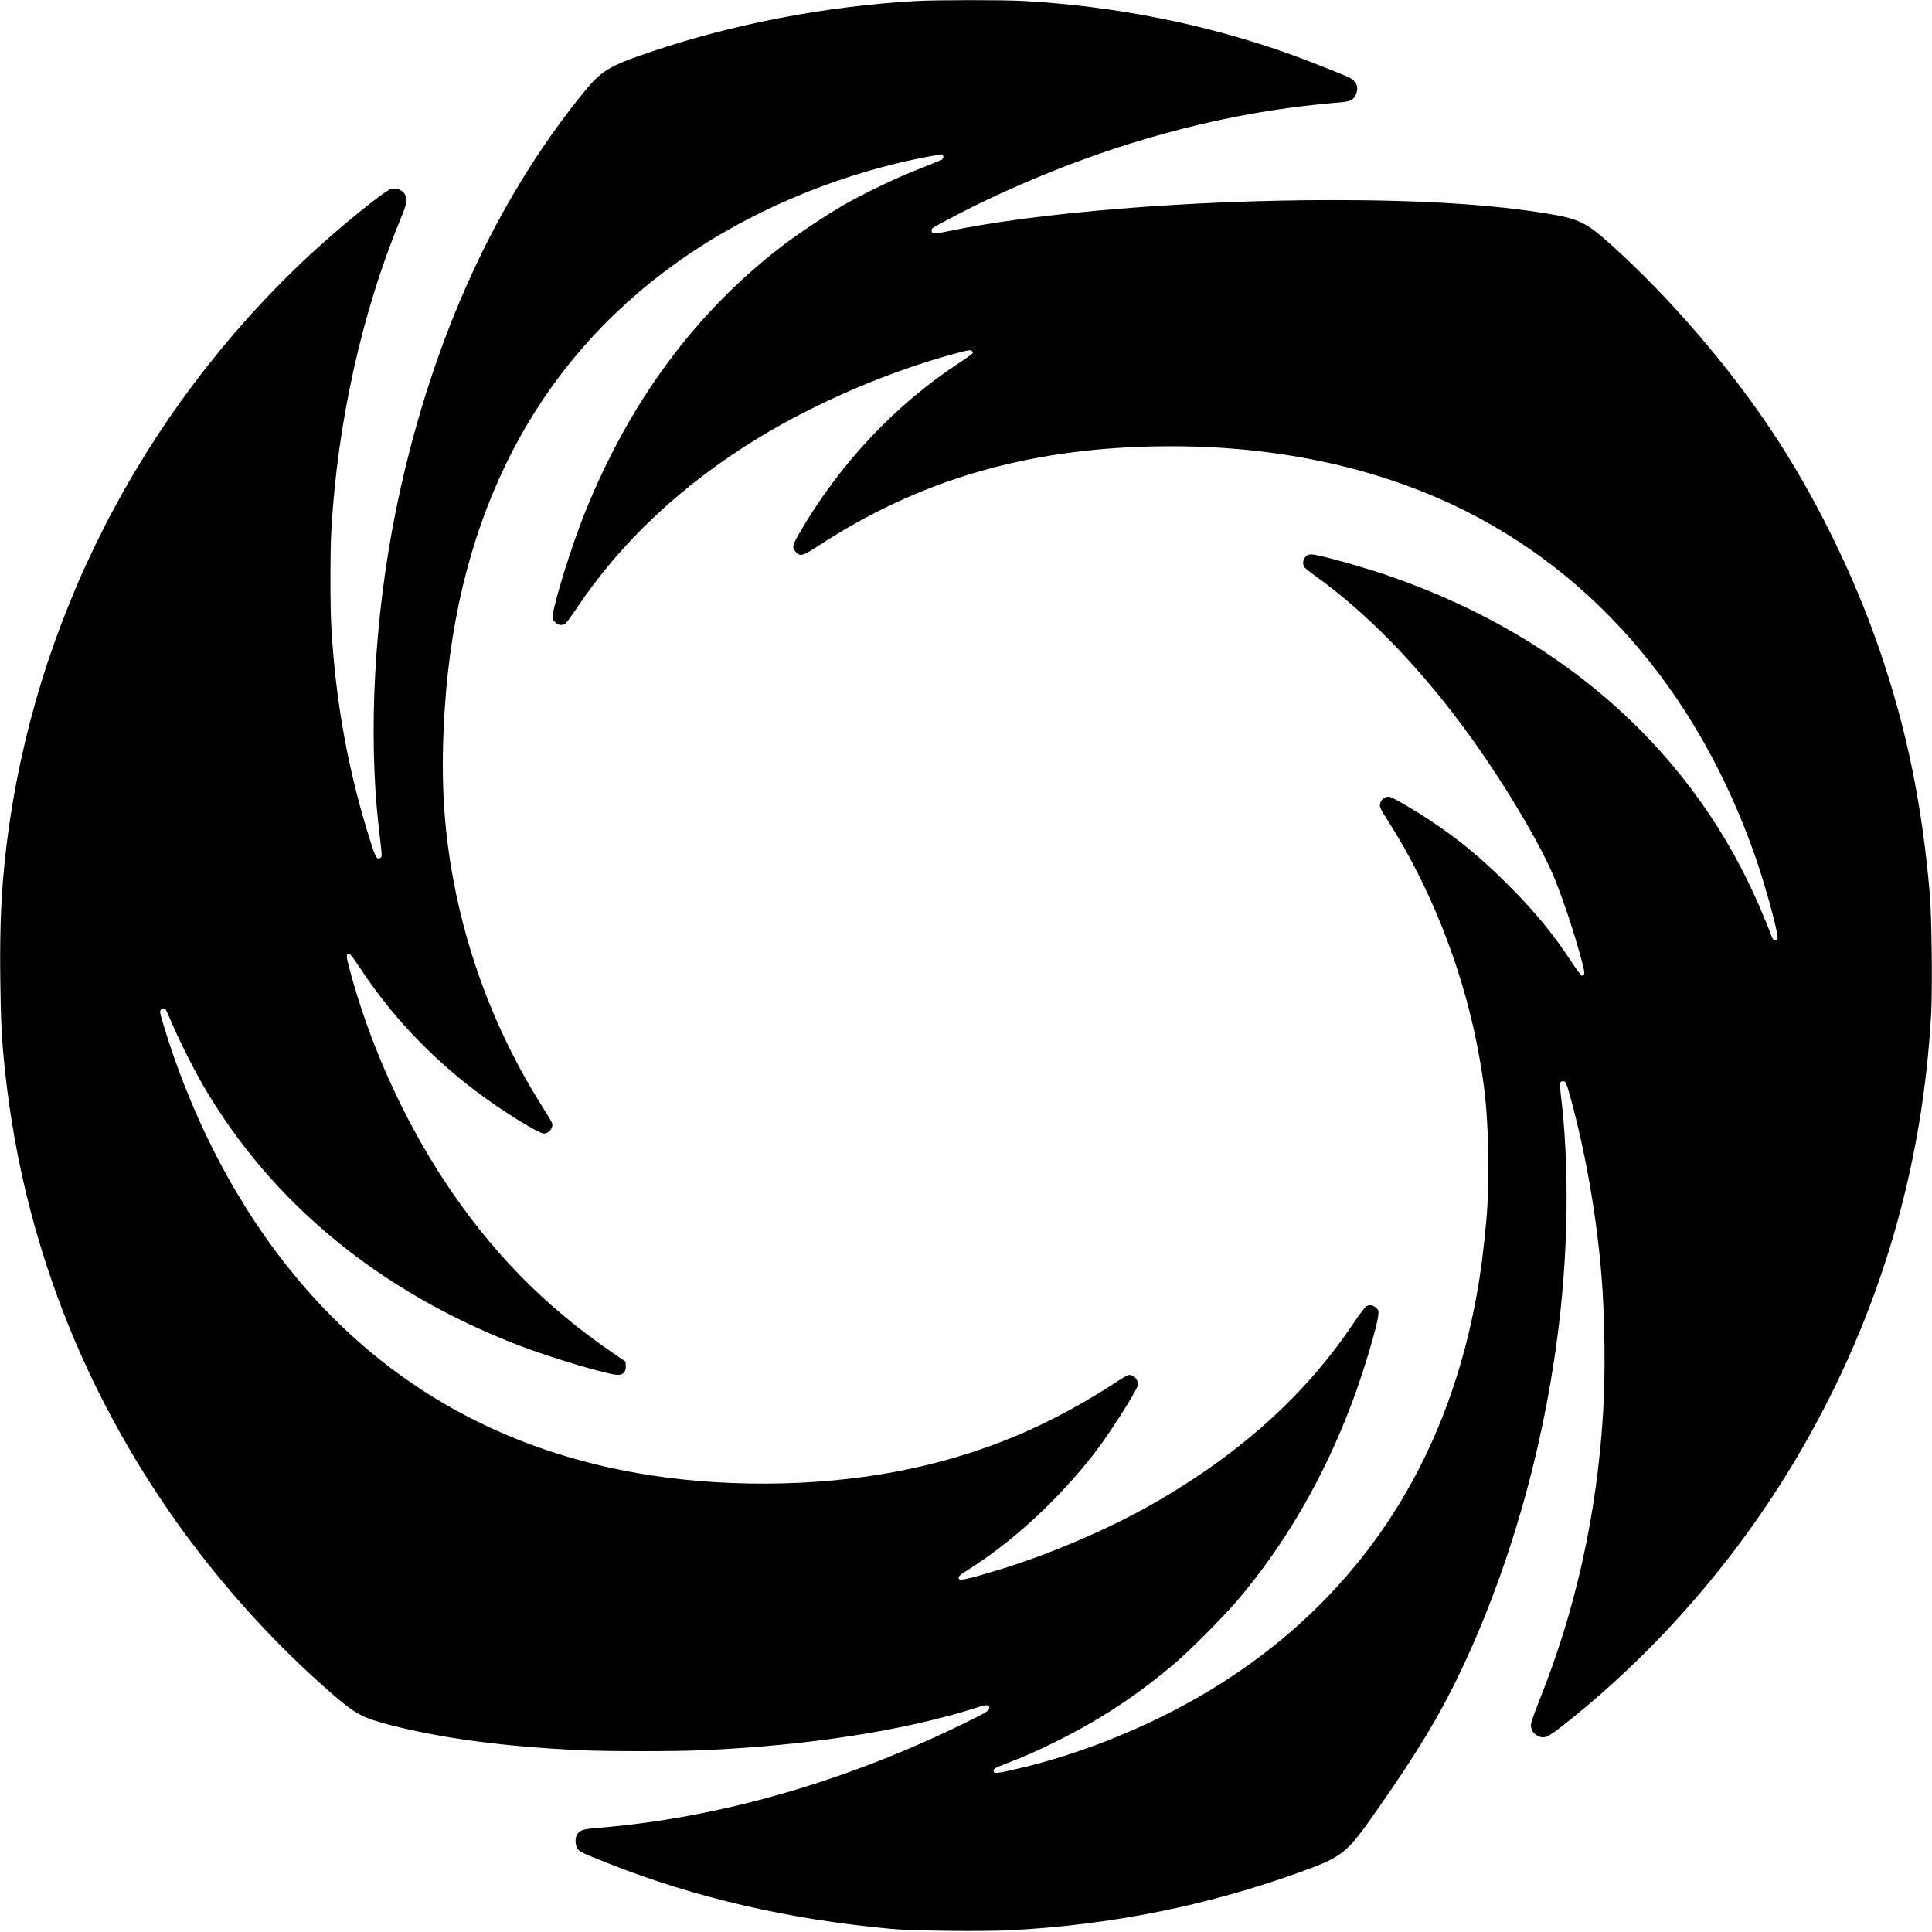
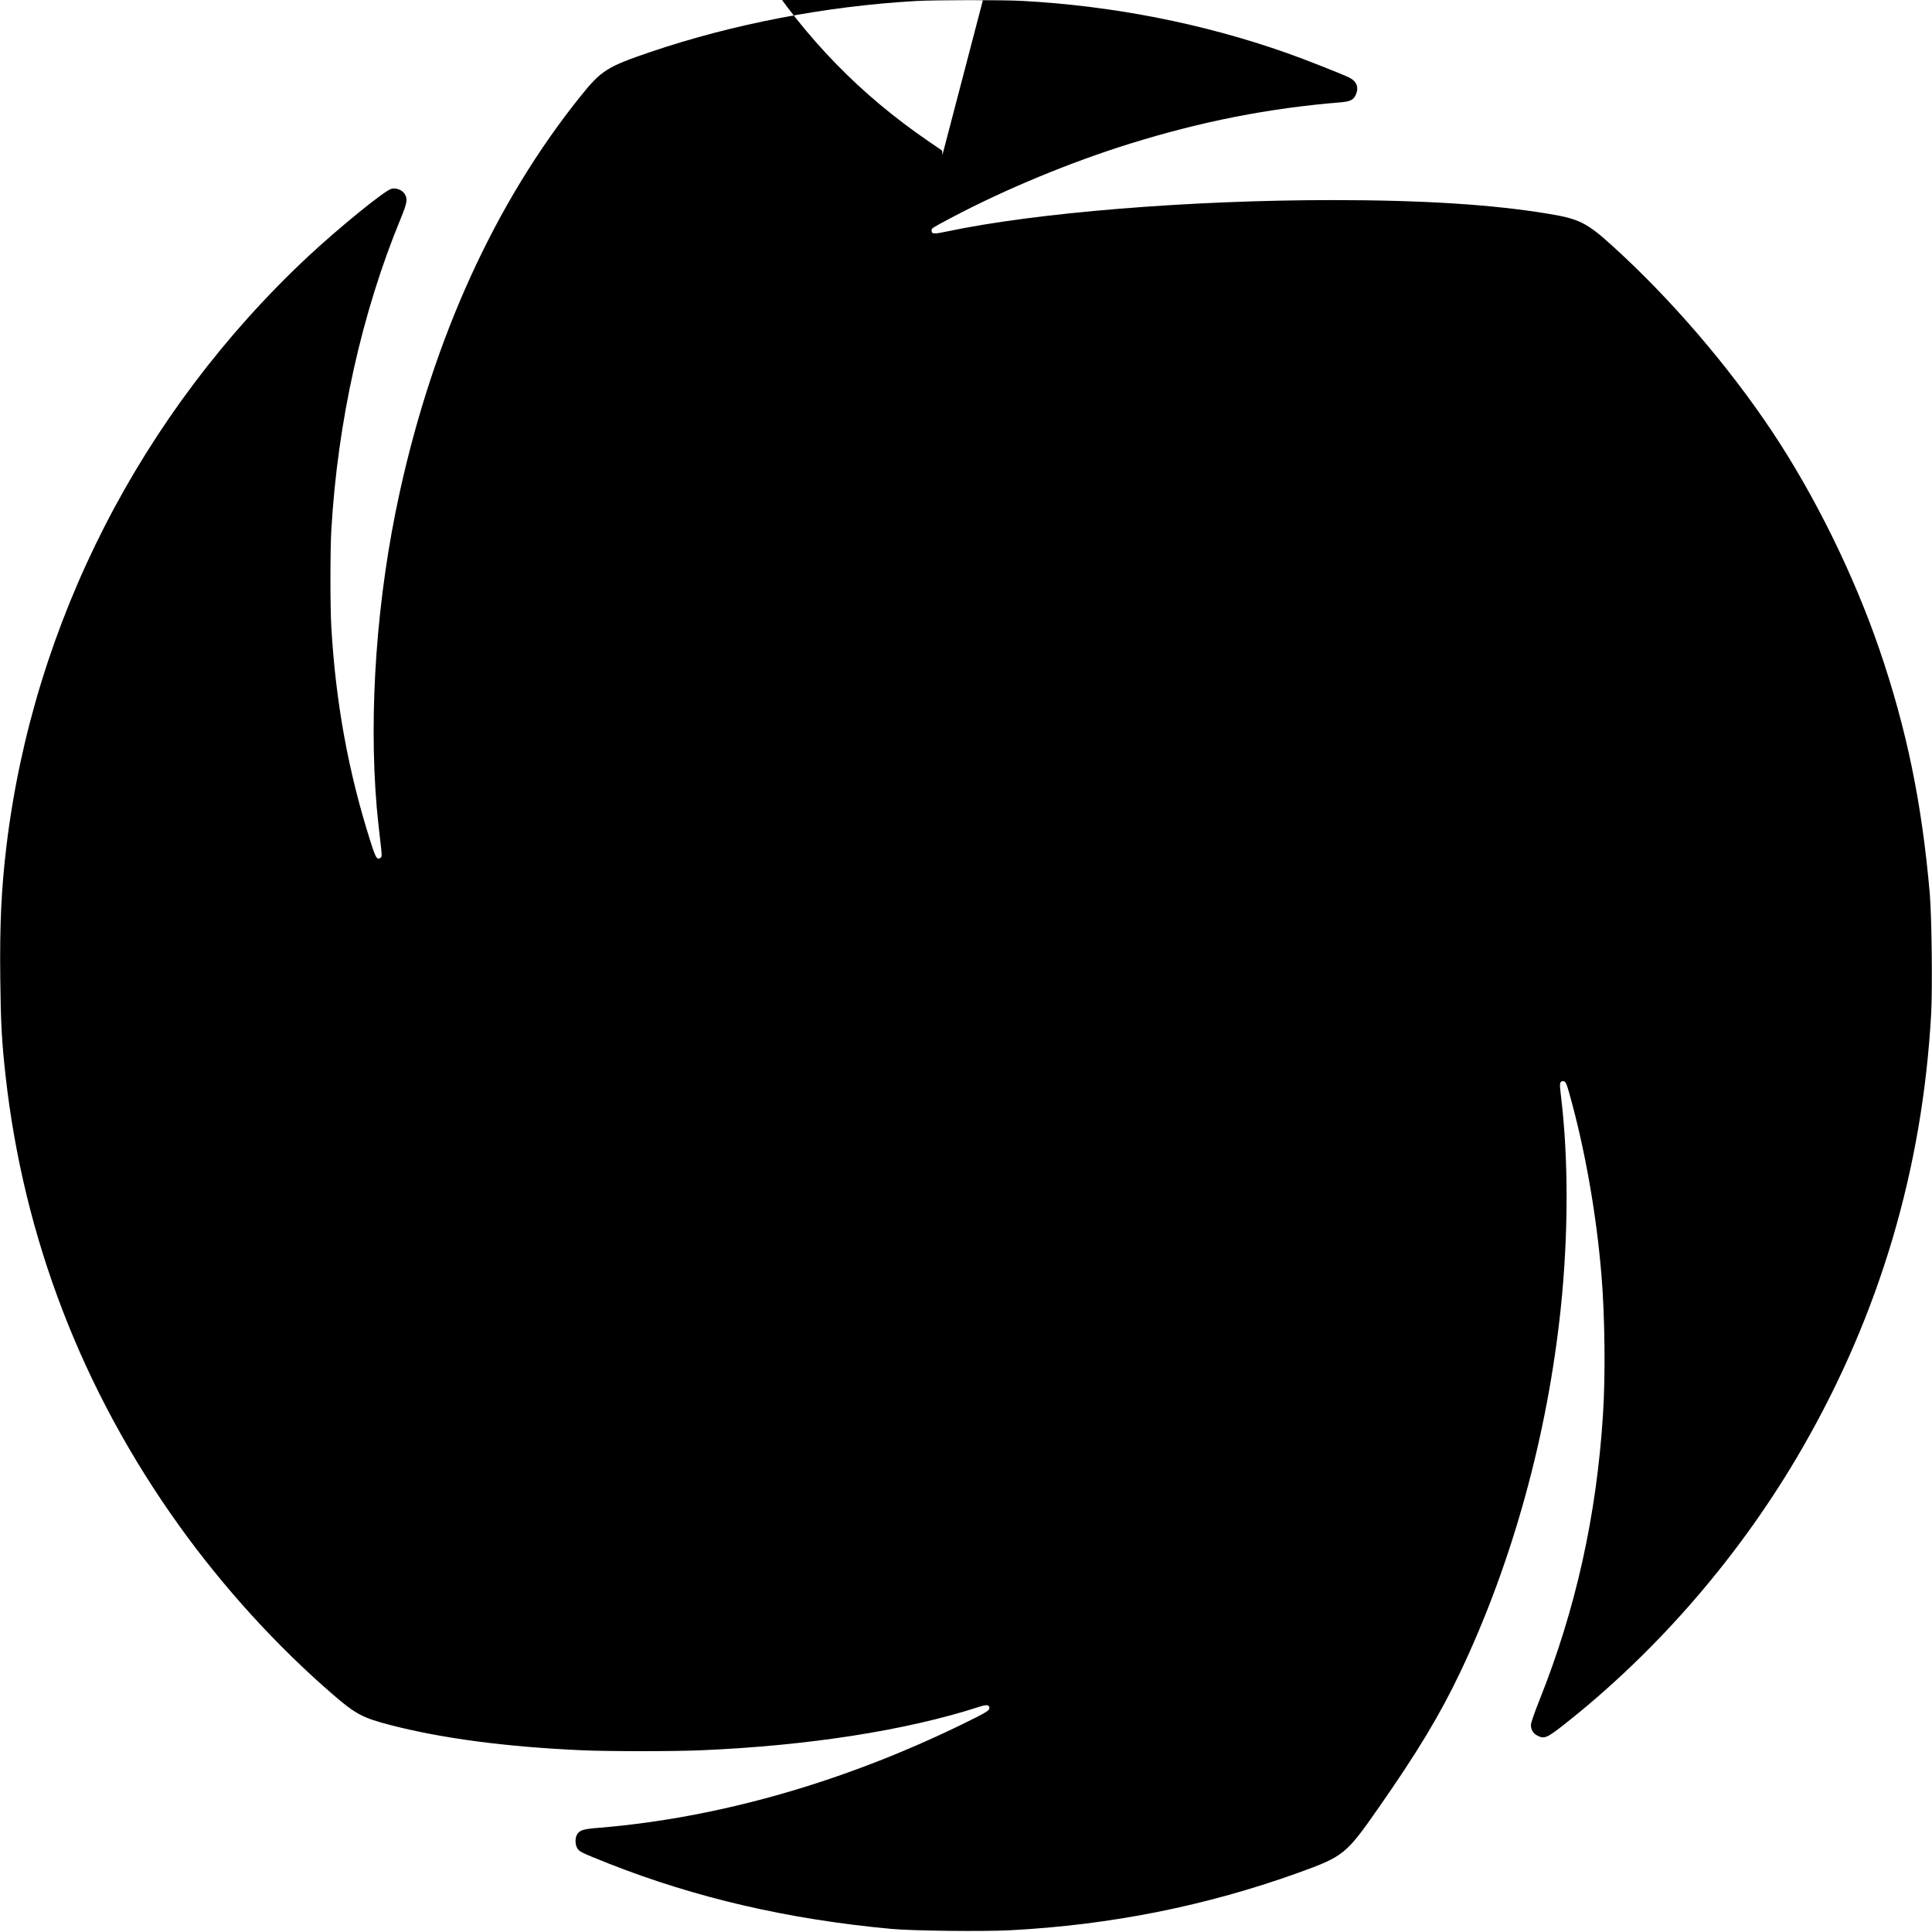
<svg xmlns="http://www.w3.org/2000/svg" version="1.0" width="2105" height="2105" viewBox="0 0 2105 2105" preserveAspectRatio="xMidYMid meet">
  <g transform="translate(0,2105) scale(0.1,-0.1)" fill="#000000" stroke="none">
-     <path d="M9980 21039 c-982 -56 -1992 -250 -2889 -554 -477 -162 -540 -202 -767 -485 -928 -1157 -1597 -2622 -1969 -4314 -250 -1136 -340 -2383 -250 -3436 8 -91 25 -248 37 -349 21 -178 21 -184 4 -197 -38 -27 -53 -2 -110 179 -241 757 -378 1511 -426 2332 -13 222 -13 835 0 1061 68 1177 332 2365 754 3388 72 174 79 217 46 272 -29 46 -96 71 -148 56 -79 -24 -576 -429 -907 -738 -1822 -1705 -2991 -3992 -3285 -6424 -55 -461 -74 -851 -67 -1439 5 -481 16 -685 57 -1056 197 -1777 837 -3437 1892 -4908 485 -676 1066 -1314 1678 -1842 244 -211 324 -253 623 -330 567 -147 1262 -238 2087 -275 291 -13 1000 -13 1300 0 1171 50 2238 217 3030 474 80 26 110 22 110 -14 0 -28 -39 -51 -303 -180 -1294 -630 -2652 -1017 -3944 -1124 -185 -15 -216 -25 -247 -76 -22 -39 -20 -108 4 -148 24 -38 40 -46 344 -167 947 -374 1960 -608 3076 -711 235 -22 1001 -30 1296 -15 1100 58 2139 266 3144 628 485 175 517 200 861 693 431 616 679 1028 901 1495 566 1193 947 2573 1093 3960 85 815 85 1642 0 2334 -15 120 -11 141 25 141 27 0 35 -16 69 -135 170 -606 296 -1320 350 -1985 37 -447 44 -1086 16 -1515 -70 -1099 -297 -2121 -691 -3106 -59 -149 -94 -250 -94 -273 0 -53 24 -93 72 -117 73 -37 103 -25 279 113 1035 813 1944 1868 2611 3029 839 1459 1305 3035 1399 4726 15 282 6 1053 -15 1303 -86 993 -253 1801 -551 2670 -280 814 -703 1672 -1168 2370 -476 714 -1106 1447 -1737 2019 -277 252 -364 296 -689 350 -606 102 -1374 151 -2361 151 -1551 0 -3227 -136 -4198 -341 -150 -32 -172 -30 -172 11 0 24 0 24 225 143 583 308 1294 602 1937 802 784 243 1509 386 2293 450 107 9 143 27 167 83 35 79 11 145 -70 186 -68 35 -500 205 -683 269 -908 320 -1887 513 -2879 567 -214 12 -948 11 -1160 -1z m288 -1678 c17 -10 12 -41 -8 -52 -8 -5 -120 -49 -247 -100 -249 -97 -603 -267 -823 -394 -188 -108 -508 -321 -676 -451 -940 -724 -1652 -1687 -2141 -2899 -140 -348 -330 -953 -349 -1112 -6 -48 -5 -54 24 -82 33 -33 71 -39 109 -18 12 7 66 80 121 162 483 727 1153 1356 1984 1863 645 393 1445 735 2176 928 105 28 136 33 148 23 8 -6 14 -17 14 -23 0 -7 -62 -53 -137 -102 -704 -457 -1321 -1113 -1757 -1869 -73 -126 -78 -151 -38 -196 50 -56 75 -49 253 67 1082 707 2246 1051 3649 1080 1135 24 2193 -169 3105 -566 1601 -697 2811 -2068 3452 -3910 108 -311 249 -827 241 -884 -2 -15 -10 -21 -27 -21 -20 0 -27 11 -53 80 -16 44 -63 161 -106 260 -715 1683 -2102 2940 -3986 3609 -306 109 -830 256 -912 256 -63 0 -103 -69 -78 -134 4 -9 57 -52 118 -96 591 -422 1182 -1037 1723 -1793 376 -527 766 -1189 898 -1527 107 -272 203 -564 285 -864 41 -150 42 -176 4 -176 -7 0 -52 60 -100 133 -208 318 -410 564 -704 858 -292 292 -534 492 -851 702 -194 128 -417 257 -446 257 -42 0 -81 -27 -93 -65 -14 -42 -8 -56 90 -210 445 -697 793 -1571 959 -2410 94 -473 125 -798 125 -1315 1 -387 -6 -506 -45 -870 -224 -2087 -1195 -3720 -2839 -4775 -679 -435 -1510 -783 -2299 -959 -182 -41 -206 -42 -206 -8 0 21 15 30 135 76 221 86 354 145 560 248 477 238 882 505 1290 854 162 139 513 492 665 669 521 610 947 1342 1253 2155 125 331 276 834 289 961 5 53 4 56 -27 82 -34 29 -65 34 -102 16 -13 -6 -78 -92 -145 -192 -537 -800 -1280 -1459 -2258 -2004 -453 -253 -1093 -523 -1600 -676 -302 -92 -417 -119 -432 -104 -22 22 -7 40 84 97 494 310 984 761 1381 1269 158 201 459 672 478 745 13 54 -37 116 -94 116 -11 0 -62 -28 -113 -61 -733 -482 -1437 -781 -2252 -958 -879 -191 -1916 -218 -2847 -75 -1381 213 -2549 796 -3484 1739 -814 821 -1446 1919 -1826 3172 -36 118 -41 145 -30 158 15 18 44 20 57 3 5 -7 36 -76 69 -153 77 -182 238 -501 348 -690 746 -1270 1914 -2229 3427 -2813 355 -137 978 -322 1084 -322 56 0 87 37 83 97 l-3 48 -146 100 c-742 508 -1327 1107 -1834 1879 -455 693 -823 1518 -1034 2325 -31 116 -30 141 5 141 7 0 57 -66 110 -147 337 -514 760 -965 1264 -1348 282 -214 685 -465 747 -465 39 0 78 33 89 76 8 32 5 38 -118 234 -471 747 -801 1593 -962 2470 -109 595 -136 1146 -90 1854 138 2114 999 3766 2533 4859 791 565 1794 982 2786 1160 44 8 82 15 85 16 3 0 11 -3 18 -8z" />
+     <path d="M9980 21039 c-982 -56 -1992 -250 -2889 -554 -477 -162 -540 -202 -767 -485 -928 -1157 -1597 -2622 -1969 -4314 -250 -1136 -340 -2383 -250 -3436 8 -91 25 -248 37 -349 21 -178 21 -184 4 -197 -38 -27 -53 -2 -110 179 -241 757 -378 1511 -426 2332 -13 222 -13 835 0 1061 68 1177 332 2365 754 3388 72 174 79 217 46 272 -29 46 -96 71 -148 56 -79 -24 -576 -429 -907 -738 -1822 -1705 -2991 -3992 -3285 -6424 -55 -461 -74 -851 -67 -1439 5 -481 16 -685 57 -1056 197 -1777 837 -3437 1892 -4908 485 -676 1066 -1314 1678 -1842 244 -211 324 -253 623 -330 567 -147 1262 -238 2087 -275 291 -13 1000 -13 1300 0 1171 50 2238 217 3030 474 80 26 110 22 110 -14 0 -28 -39 -51 -303 -180 -1294 -630 -2652 -1017 -3944 -1124 -185 -15 -216 -25 -247 -76 -22 -39 -20 -108 4 -148 24 -38 40 -46 344 -167 947 -374 1960 -608 3076 -711 235 -22 1001 -30 1296 -15 1100 58 2139 266 3144 628 485 175 517 200 861 693 431 616 679 1028 901 1495 566 1193 947 2573 1093 3960 85 815 85 1642 0 2334 -15 120 -11 141 25 141 27 0 35 -16 69 -135 170 -606 296 -1320 350 -1985 37 -447 44 -1086 16 -1515 -70 -1099 -297 -2121 -691 -3106 -59 -149 -94 -250 -94 -273 0 -53 24 -93 72 -117 73 -37 103 -25 279 113 1035 813 1944 1868 2611 3029 839 1459 1305 3035 1399 4726 15 282 6 1053 -15 1303 -86 993 -253 1801 -551 2670 -280 814 -703 1672 -1168 2370 -476 714 -1106 1447 -1737 2019 -277 252 -364 296 -689 350 -606 102 -1374 151 -2361 151 -1551 0 -3227 -136 -4198 -341 -150 -32 -172 -30 -172 11 0 24 0 24 225 143 583 308 1294 602 1937 802 784 243 1509 386 2293 450 107 9 143 27 167 83 35 79 11 145 -70 186 -68 35 -500 205 -683 269 -908 320 -1887 513 -2879 567 -214 12 -948 11 -1160 -1z m288 -1678 l-3 48 -146 100 c-742 508 -1327 1107 -1834 1879 -455 693 -823 1518 -1034 2325 -31 116 -30 141 5 141 7 0 57 -66 110 -147 337 -514 760 -965 1264 -1348 282 -214 685 -465 747 -465 39 0 78 33 89 76 8 32 5 38 -118 234 -471 747 -801 1593 -962 2470 -109 595 -136 1146 -90 1854 138 2114 999 3766 2533 4859 791 565 1794 982 2786 1160 44 8 82 15 85 16 3 0 11 -3 18 -8z" />
  </g>
</svg>